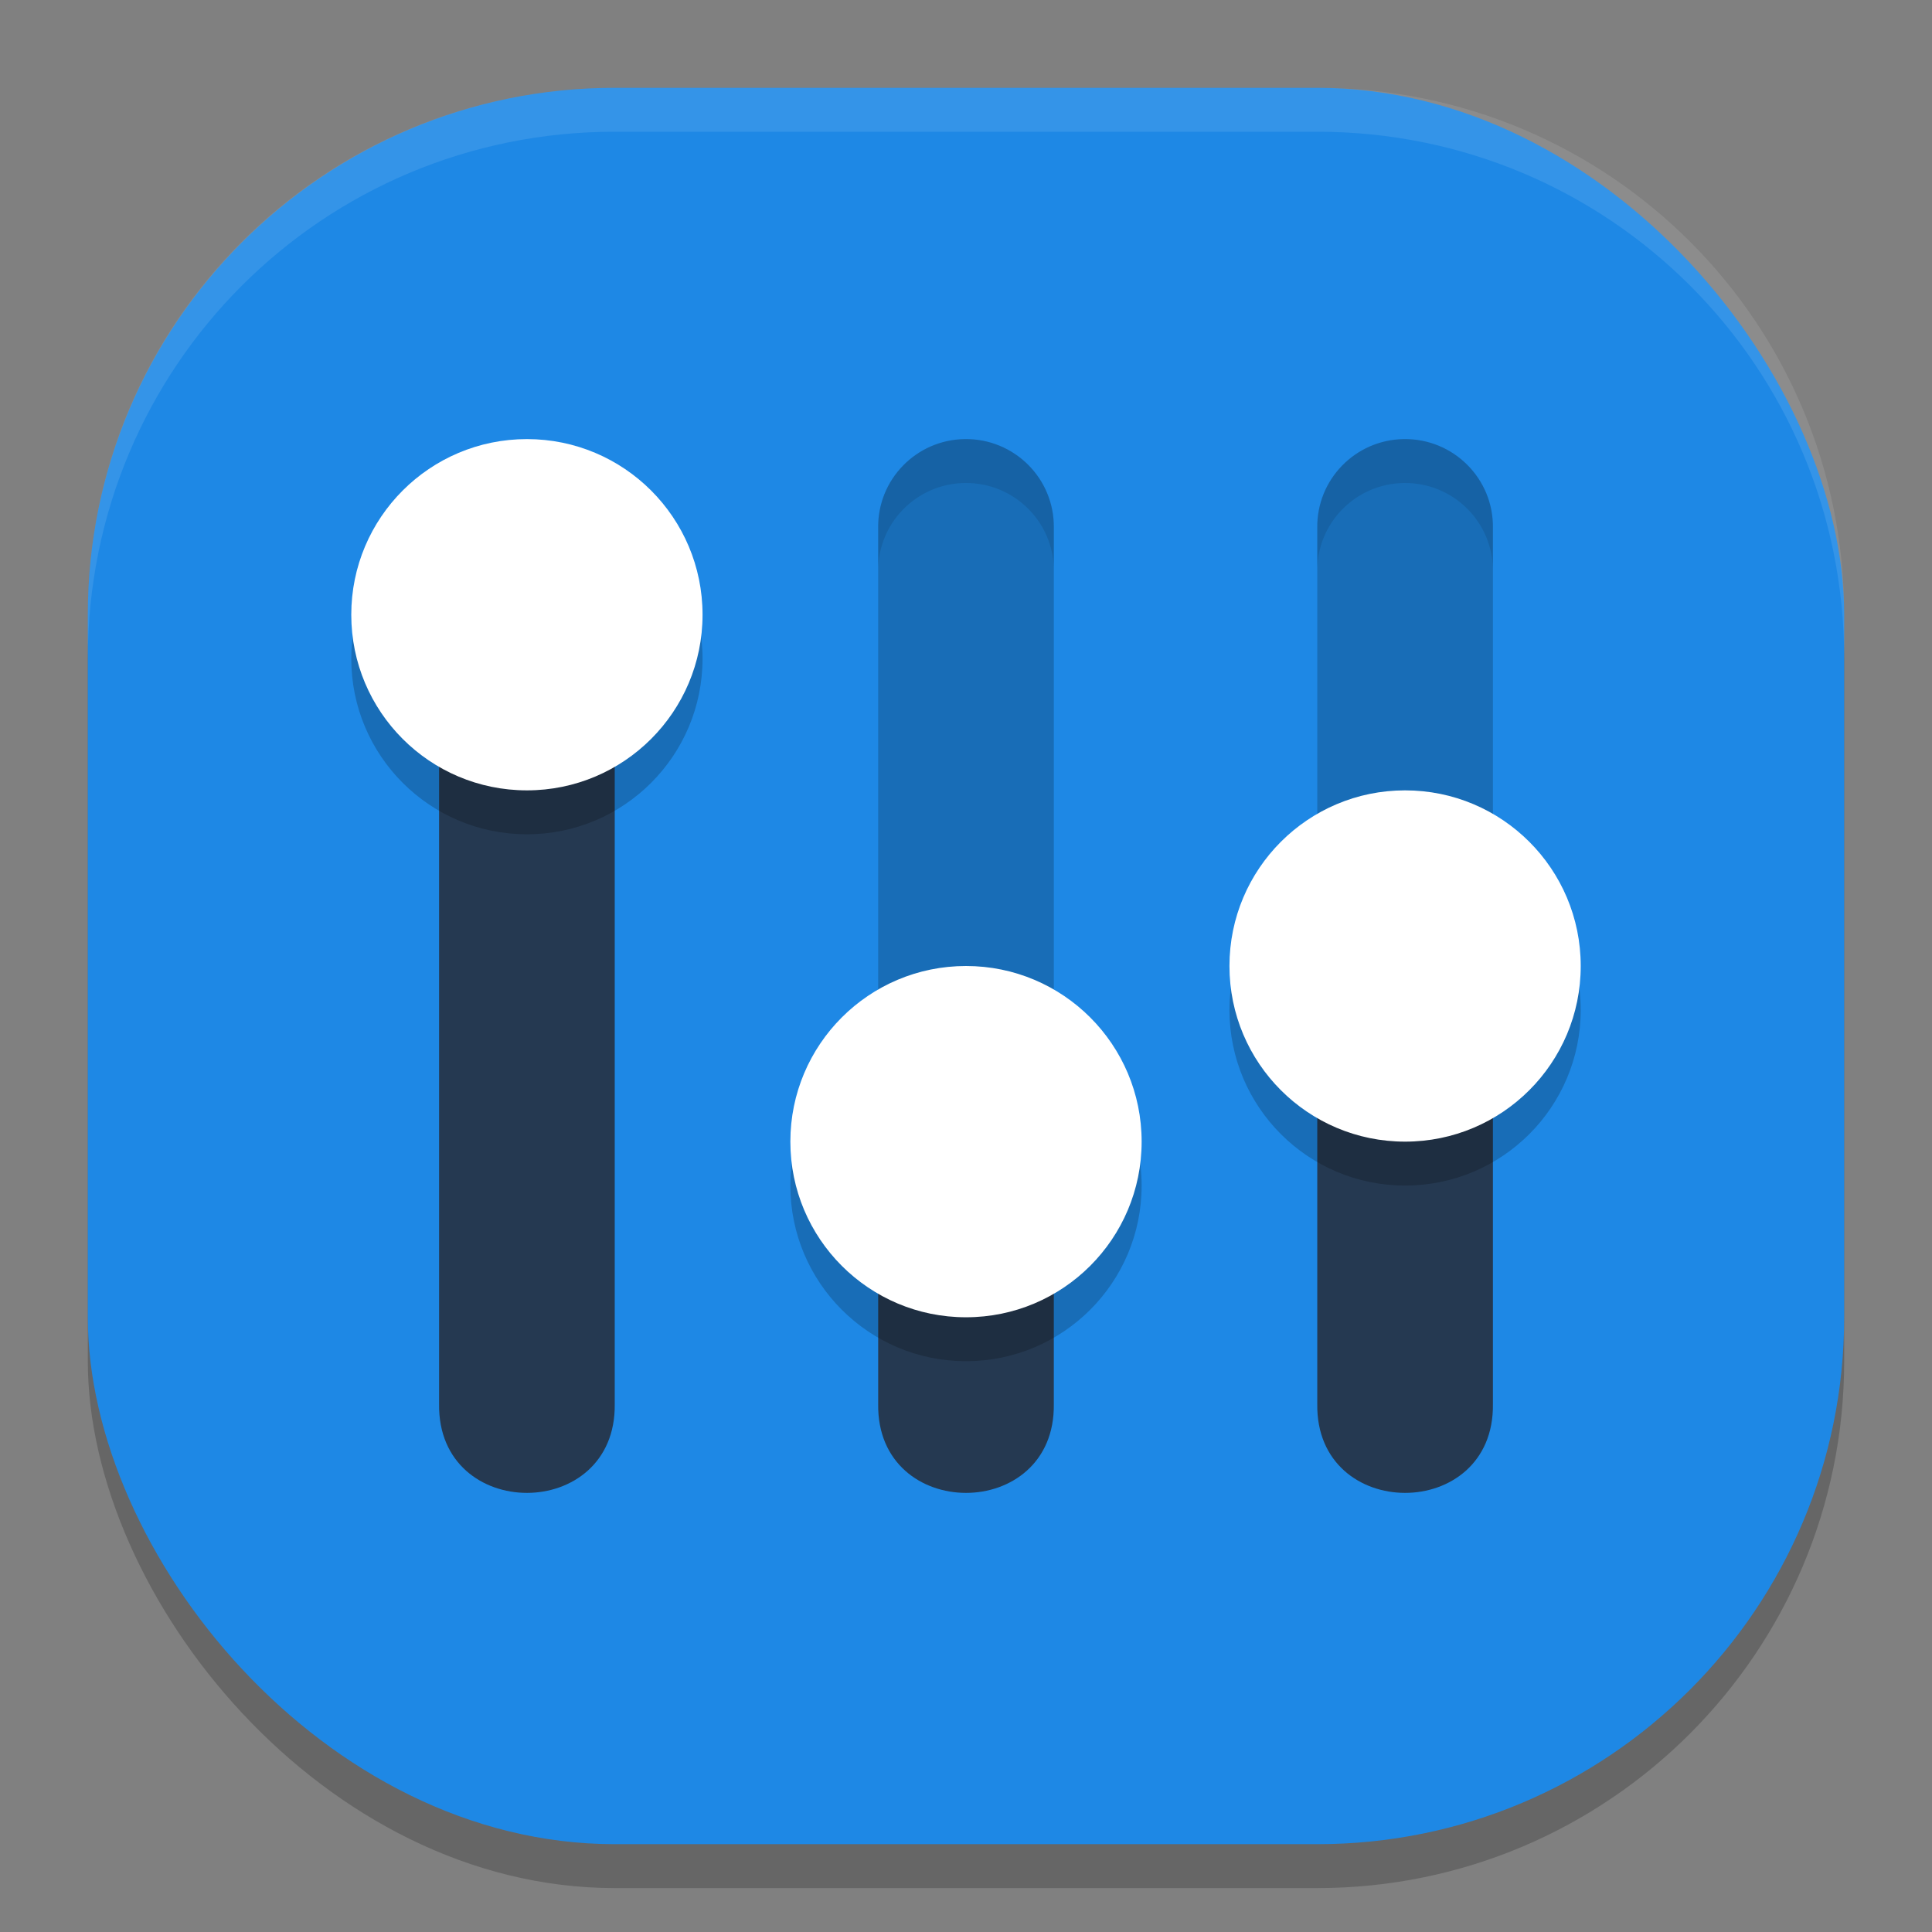
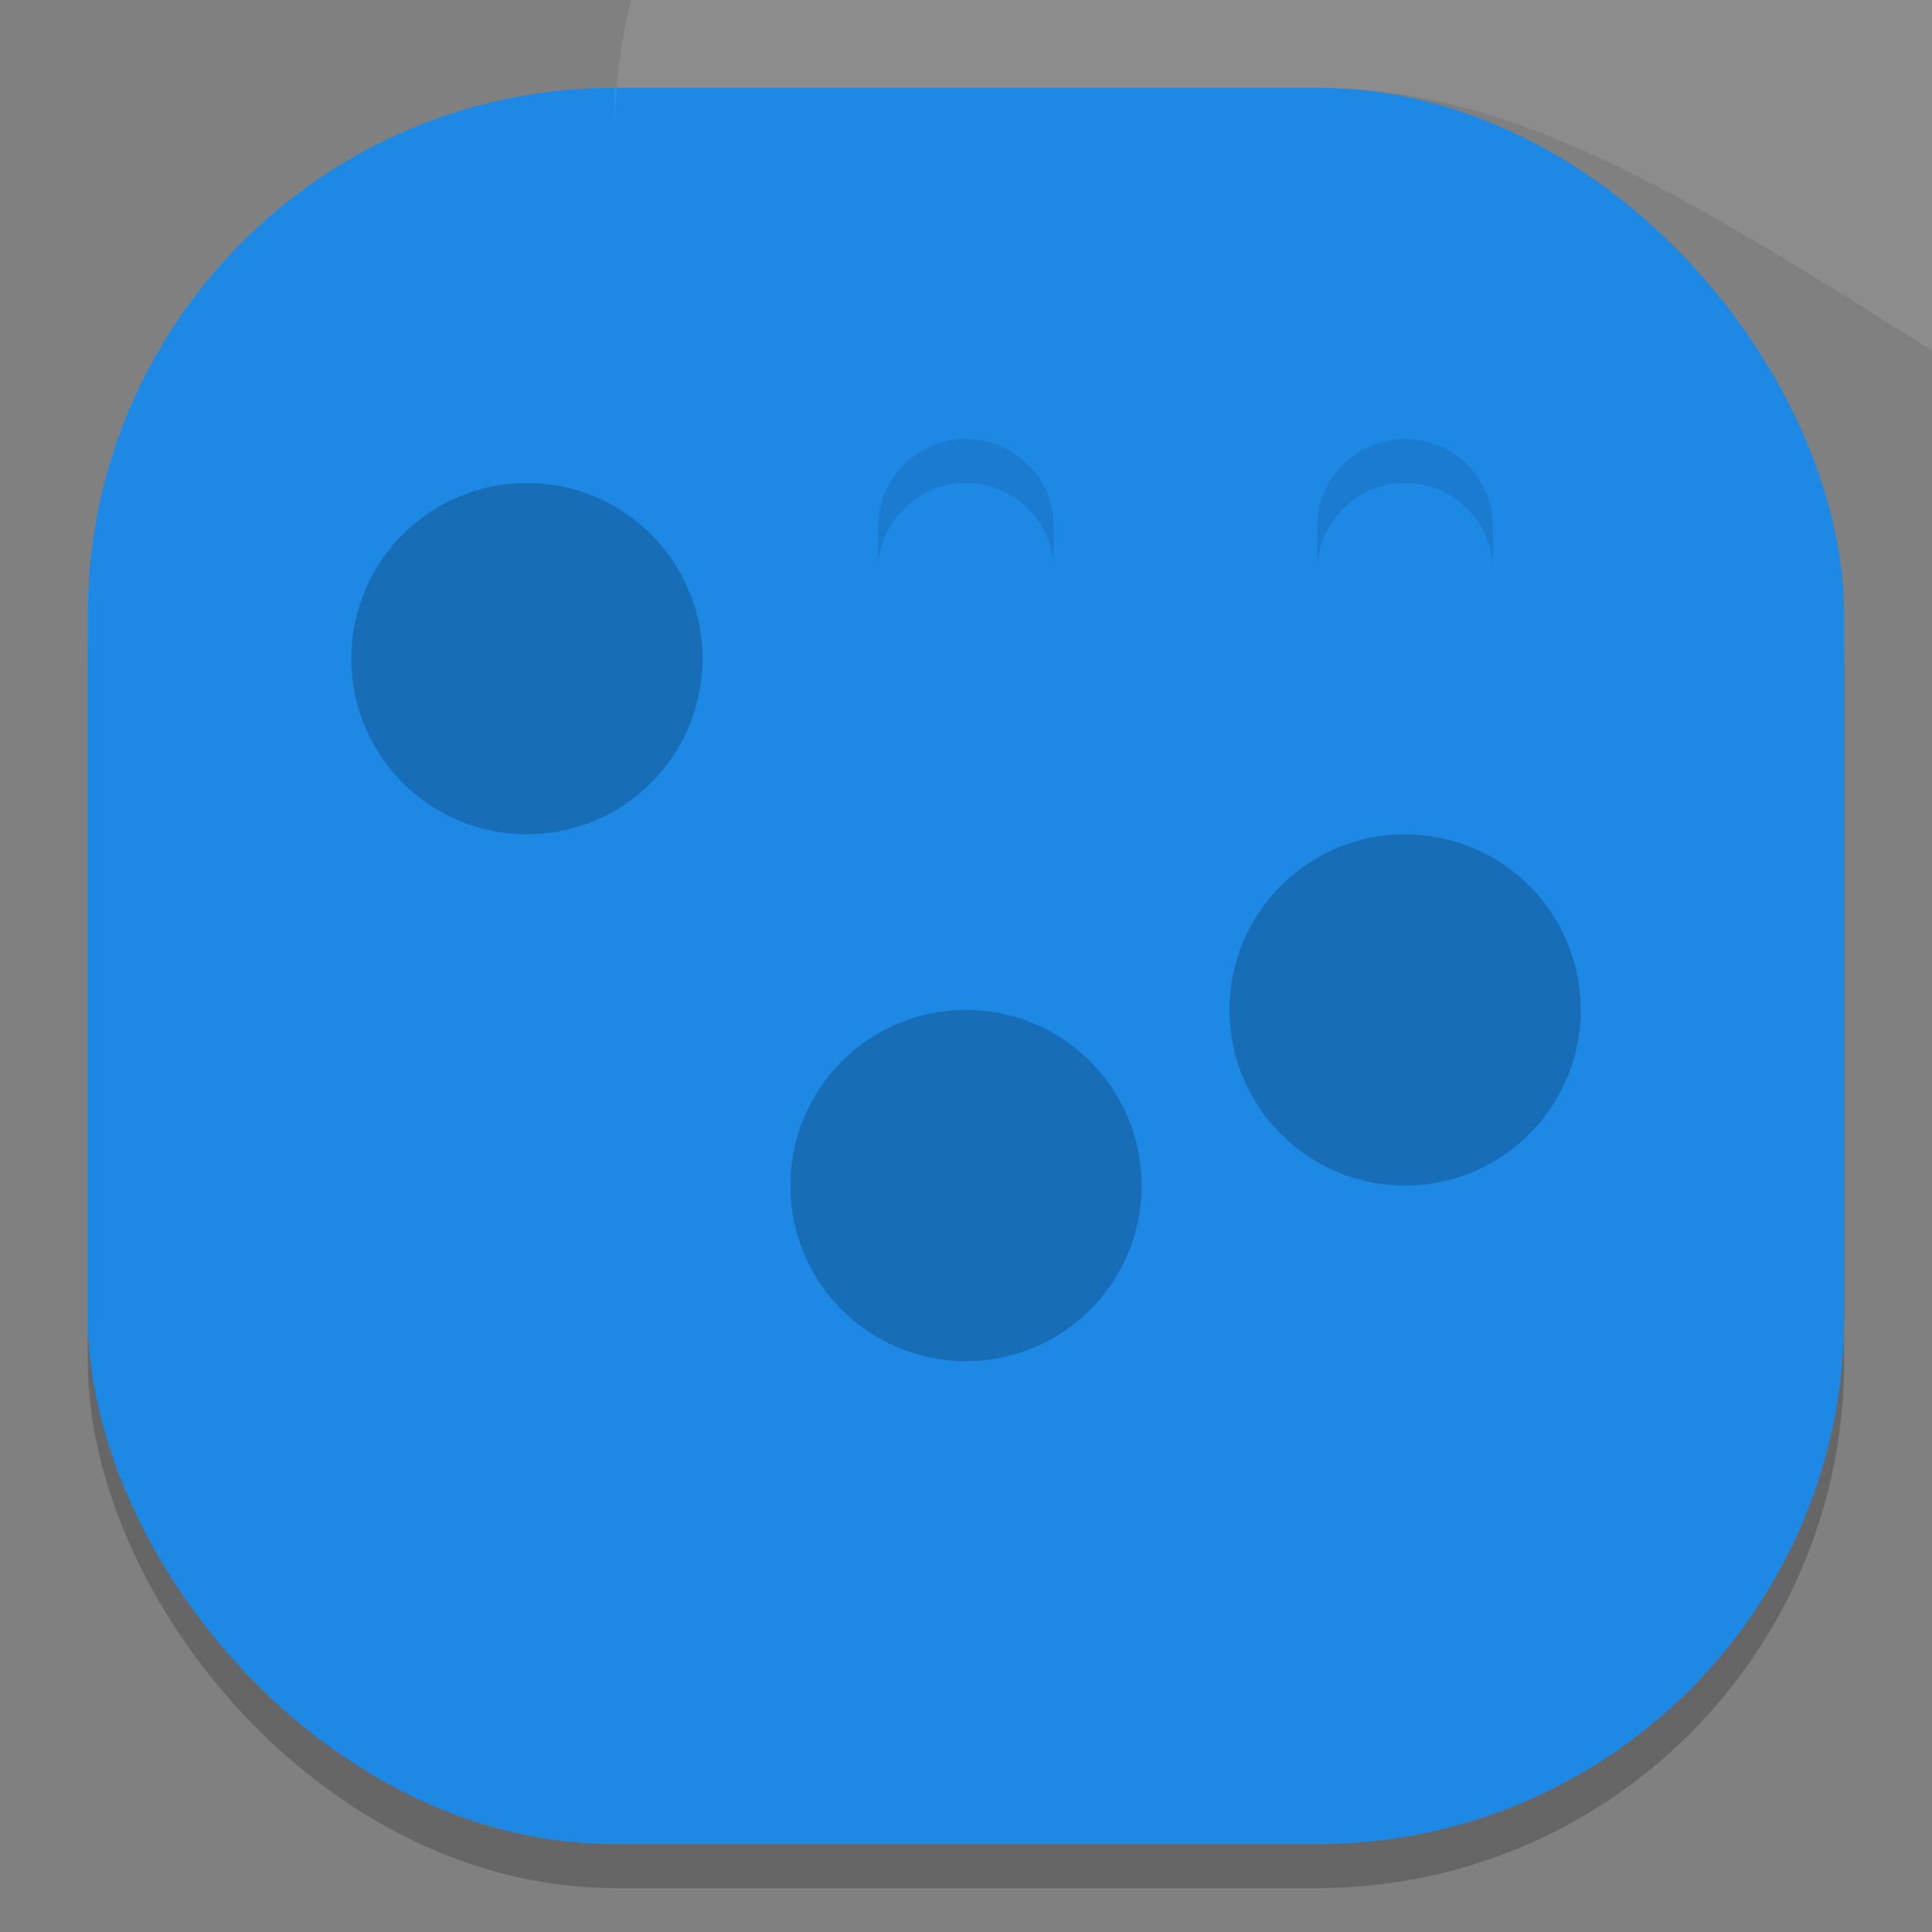
<svg xmlns="http://www.w3.org/2000/svg" width="22" height="22" version="1">
  <rect width="100%" height="100%" fill="#808080" stroke="none" />
  <rect style="opacity:0.2" width="20" height="20" x="1" y="1.5" rx="6" ry="6" />
  <rect style="fill:#1e88e5" width="20" height="20" x="1" y="1" rx="6" ry="6" />
-   <path style="opacity:0.1;fill:#ffffff" d="M 7,1 C 3.676,1 1,3.676 1,7 v 0.5 c 0,-3.324 2.676,-6 6,-6 h 8 c 3.324,0 6,2.676 6,6 V 7 C 21,3.676 18.324,1 15,1 Z" />
-   <path style="fill:#253951" d="m 5,7 v 8.988 c -0.019,1.349 2.019,1.349 2,0 V 7 Z m 10,4 v 4.988 c -0.019,1.349 2.019,1.349 2,0 V 11 Z m -5,2 v 2.988 c -0.019,1.349 2.019,1.349 2,0 V 13 Z" />
-   <path style="opacity:0.2" d="M 10.985,5 C 10.433,5.008 9.992,5.461 10,6.012 V 13 h 2 V 6.012 C 12.008,5.449 11.549,4.992 10.985,5 Z m 5,0 C 15.433,5.008 14.992,5.461 15,6.012 V 11 h 2 V 6.012 C 17.008,5.449 16.549,4.992 15.985,5 Z" />
+   <path style="opacity:0.1;fill:#ffffff" d="M 7,1 v 0.5 c 0,-3.324 2.676,-6 6,-6 h 8 c 3.324,0 6,2.676 6,6 V 7 C 21,3.676 18.324,1 15,1 Z" />
  <path style="opacity:0.2" d="m 6,5.5 c -1.105,0 -2,0.895 -2,2 0,1.105 0.895,2 2,2 1.105,0 2,-0.895 2,-2 0,-1.105 -0.895,-2 -2,-2 z m 10,4 c -1.105,0 -2,0.895 -2,2 0,1.105 0.895,2 2,2 1.105,0 2,-0.895 2,-2 0,-1.105 -0.895,-2 -2,-2 z m -5,2 c -1.105,0 -2,0.895 -2,2 0,1.105 0.895,2 2,2 1.105,0 2,-0.895 2,-2 0,-1.105 -0.895,-2 -2,-2 z" />
-   <path style="fill:#ffffff" d="M 6 5 C 4.895 5 4 5.895 4 7 C 4 8.105 4.895 9 6 9 C 7.105 9 8 8.105 8 7 C 8 5.895 7.105 5 6 5 z M 16 9 C 14.895 9 14 9.895 14 11 C 14 12.105 14.895 13 16 13 C 17.105 13 18 12.105 18 11 C 18 9.895 17.105 9 16 9 z M 11 11 C 9.895 11 9 11.895 9 13 C 9 14.105 9.895 15 11 15 C 12.105 15 13 14.105 13 13 C 13 11.895 12.105 11 11 11 z" />
  <path style="opacity:0.1" d="M 10.985,5 C 10.433,5.008 9.992,5.461 10,6.012 v 0.5 C 9.992,5.961 10.433,5.508 10.985,5.5 11.549,5.492 12.008,5.949 12,6.512 v -0.5 C 12.008,5.449 11.549,4.992 10.985,5 Z m 5,0 C 15.433,5.008 14.992,5.461 15,6.012 v 0.5 C 14.992,5.961 15.433,5.508 15.985,5.5 16.549,5.492 17.008,5.949 17,6.512 v -0.5 C 17.008,5.449 16.549,4.992 15.985,5 Z" />
</svg>